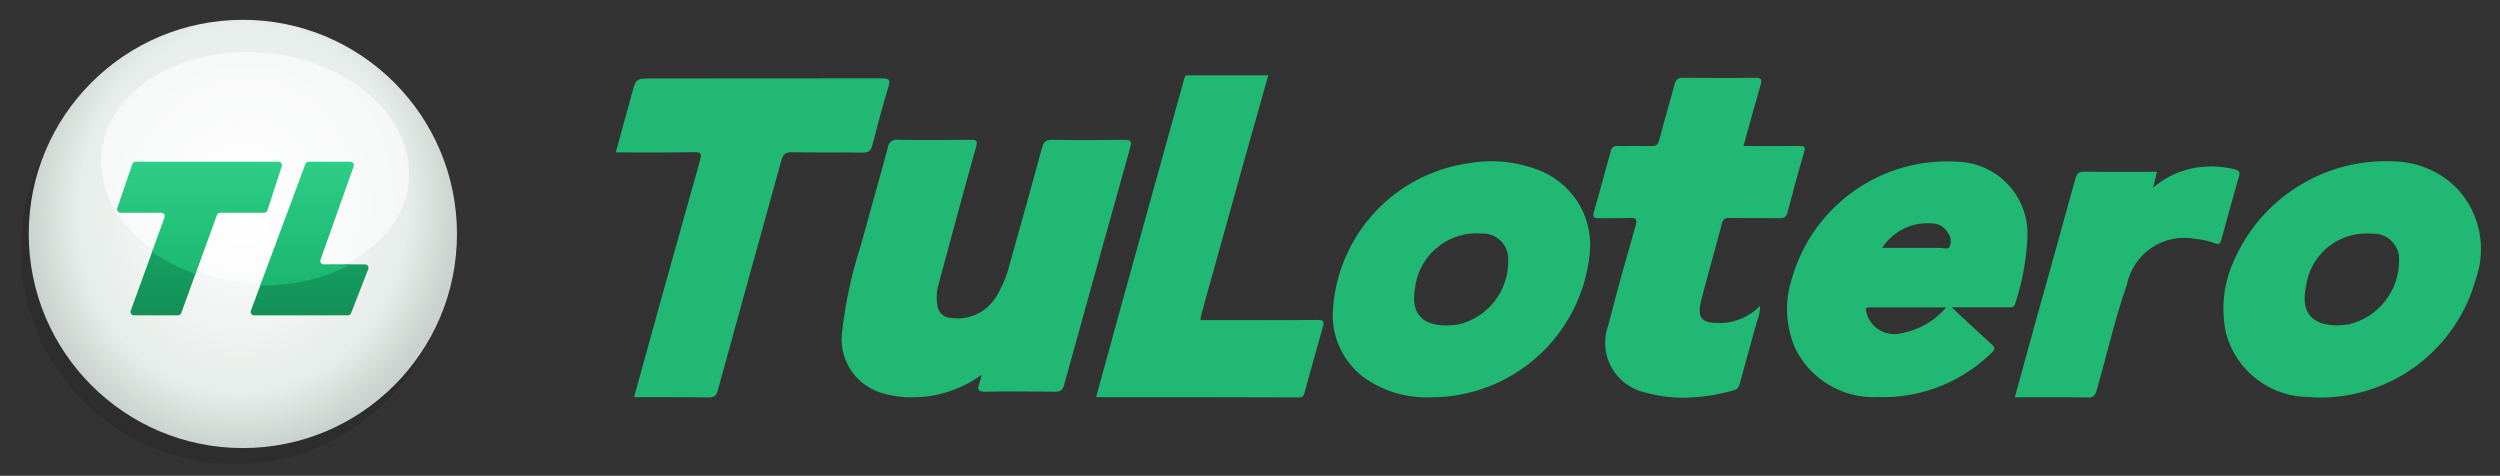
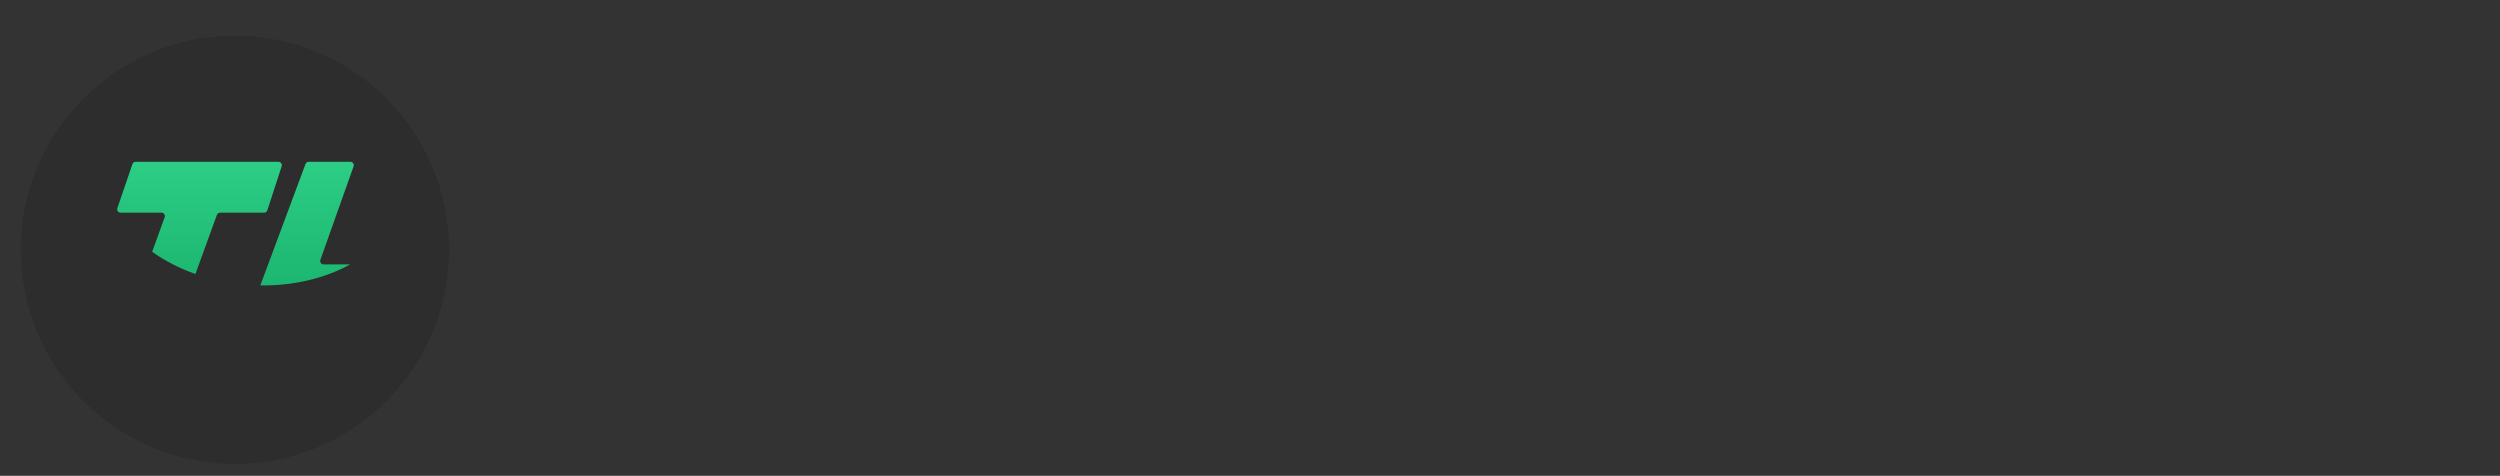
<svg xmlns="http://www.w3.org/2000/svg" width="1282" height="244" viewBox="0 0 1282 244" fill="none">
  <rect x="0" y="0" width="1282" height="244" fill="#333333" stroke="none" />
  <path d="M120.467 237.9C181.108 237.9 230.267 188.741 230.267 128.1C230.267 67.459 181.108 18.3 120.467 18.3C59.826 18.3 10.667 67.459 10.667 128.1C10.667 188.741 59.826 237.9 120.467 237.9Z" fill="#242424" fill-opacity="0.4" />
-   <path d="M124.534 229.766C185.174 229.766 234.333 180.607 234.333 119.967C234.333 59.326 185.174 10.167 124.534 10.167C63.893 10.167 14.734 59.326 14.734 119.967C14.734 180.607 63.893 229.766 124.534 229.766Z" fill="url(#paint0_radial_154_35)" />
-   <path fill-rule="evenodd" clip-rule="evenodd" d="M158.31 82.969H179.66C180.873 82.969 181.723 84.17 181.316 85.315L164.293 133.246C163.886 134.391 164.735 135.593 165.95 135.593H187.221C188.459 135.593 189.309 136.838 188.859 137.991L180.038 160.572C179.774 161.247 179.125 161.691 178.4 161.691H130.309C129.083 161.691 128.233 160.468 128.66 159.318L156.661 84.113C156.917 83.425 157.575 82.969 158.31 82.969ZM69.564 82.969H142.771C143.966 82.969 144.814 84.135 144.443 85.272L137.092 107.853C136.857 108.577 136.181 109.067 135.421 109.067H112.867C112.128 109.067 111.467 109.53 111.215 110.225L92.94 160.533C92.688 161.229 92.027 161.691 91.288 161.691H68.693C67.472 161.691 66.623 160.48 67.04 159.333L84.442 111.426C84.858 110.28 84.009 109.067 82.788 109.067H61.846C60.64 109.067 59.792 107.881 60.182 106.74L67.901 84.158C68.144 83.447 68.812 82.969 69.564 82.969Z" fill="url(#paint1_linear_154_35)" />
-   <path d="M209.738 87.414C210.878 120.065 176.461 145.839 132.863 144.982C89.265 144.125 52.996 116.963 51.855 84.313C50.714 51.662 85.131 25.889 128.729 26.745C172.327 27.602 208.596 54.764 209.738 87.414Z" fill="white" fill-opacity="0.6" />
  <path fill-rule="evenodd" clip-rule="evenodd" d="M78.016 129.117L84.442 111.426C84.858 110.28 84.009 109.067 82.788 109.067H61.846C60.64 109.067 59.792 107.881 60.182 106.74L67.901 84.158C68.144 83.447 68.812 82.969 69.564 82.969H142.771C143.966 82.969 144.814 84.135 144.443 85.272L137.092 107.853C136.857 108.577 136.181 109.067 135.421 109.067H112.867C112.128 109.067 111.467 109.53 111.215 110.225L100.213 140.512C92.029 137.619 84.535 133.751 78.016 129.117ZM133.483 146.364L156.661 84.113C156.917 83.425 157.575 82.969 158.31 82.969H179.66C180.873 82.969 181.723 84.17 181.316 85.315L164.293 133.246C163.886 134.391 164.735 135.593 165.95 135.593H179.549C166.812 142.588 150.893 146.601 133.483 146.364Z" fill="url(#paint2_linear_154_35)" />
-   <path d="M843.688 201.265C840.023 200.475 836.573 198.904 833.571 196.659C830.569 194.414 828.086 191.548 826.293 188.256C824.499 184.965 823.437 181.325 823.179 177.585C822.92 173.845 823.472 170.094 824.795 166.587C829.081 149.569 833.893 132.659 838.726 115.781C839.798 112.094 838.812 111.633 835.511 111.773C832.8 111.891 830.078 111.869 827.356 111.848C824.634 111.826 822.202 111.848 819.63 111.901C817.058 111.955 816.715 110.947 817.304 108.826C820.23 98.399 823.177 87.982 825.984 77.512C826.038 77.086 826.179 76.676 826.398 76.307C826.618 75.938 826.912 75.618 827.261 75.369C827.611 75.119 828.008 74.944 828.428 74.856C828.849 74.767 829.283 74.767 829.703 74.855C832.382 74.919 835.061 74.908 837.74 74.855C840.655 74.855 843.559 74.855 846.463 74.919C849.057 74.994 850.257 74.383 850.964 71.576C853.3 62.209 856.151 52.972 858.594 43.627C859.302 40.97 860.298 39.823 863.288 39.877C875.494 40.059 887.711 40.08 899.906 39.877C903.41 39.823 903.625 40.862 902.767 43.799C899.777 54.011 897.013 64.288 894.066 74.876C903.892 74.876 913.301 74.941 922.7 74.876C925.143 74.876 926.032 75.058 925.164 77.984C922.121 88.229 919.356 98.549 916.656 108.89C916.013 111.365 914.78 111.944 912.369 111.901C908.008 111.816 903.657 111.826 899.295 111.837C895.126 111.837 890.947 111.837 886.778 111.783C884.453 111.783 883.564 112.458 882.974 114.752C879.566 127.783 875.794 140.707 872.461 153.749C870.029 163.265 872.558 165.847 882.47 165.676C890.053 165.453 897.253 162.295 902.553 156.867C902.578 159.501 902.064 162.112 901.042 164.54C898.138 175.128 895.116 185.683 892.287 196.293C891.794 198.157 891.215 199.508 889.232 200.097C880.762 202.547 871.998 203.841 863.181 203.944C856.591 203.957 850.03 203.055 843.688 201.265ZM1184.21 203.601C1174.58 203.616 1165.21 200.483 1157.53 194.679C1149.84 188.875 1144.27 180.719 1141.65 171.452C1138.81 159.059 1140.06 146.081 1145.21 134.459C1152.02 118.428 1163.58 104.872 1178.34 95.623C1193.1 86.374 1210.34 81.878 1227.73 82.742C1240.02 83.026 1251.71 88.125 1260.28 96.941C1265.87 103.05 1269.7 110.567 1271.34 118.686C1272.98 126.804 1272.39 135.217 1269.61 143.022C1264.83 160.421 1254.5 175.783 1240.18 186.767C1225.87 197.751 1208.35 203.757 1190.31 203.869C1188.3 203.848 1186.26 203.773 1184.21 203.612V203.601ZM1182.56 146.494C1179.71 159.9 1185.08 166.737 1198.49 166.855C1200.54 166.795 1202.58 166.613 1204.62 166.308C1211.93 164.519 1218.43 160.326 1223.08 154.402C1227.73 148.478 1230.26 141.165 1230.26 133.634C1230.36 131.826 1230.08 130.016 1229.45 128.32C1228.81 126.624 1227.83 125.078 1226.57 123.779C1225.31 122.481 1223.79 121.459 1222.11 120.778C1220.43 120.096 1218.63 119.77 1216.82 119.821C1215.94 119.763 1215.07 119.735 1214.22 119.735C1206.58 119.545 1199.14 122.164 1193.3 127.096C1187.47 132.029 1183.65 138.931 1182.56 146.494ZM450.933 201.147C444.535 198.93 439.123 194.53 435.646 188.719C432.17 182.909 430.851 176.059 431.922 169.373C433.665 154.52 436.867 139.875 441.481 125.65C446.004 108.976 450.783 92.43 455.273 75.712C455.332 75.083 455.522 74.474 455.83 73.923C456.138 73.372 456.557 72.891 457.061 72.51C457.566 72.13 458.143 71.859 458.758 71.715C459.373 71.571 460.011 71.556 460.631 71.672C472.987 71.897 485.354 71.822 497.699 71.672C500.507 71.672 501.514 71.843 500.561 75.251C493.981 98.645 487.701 122.103 481.357 145.572C480.247 149.248 480.041 153.137 480.757 156.91C480.968 158.53 481.741 160.025 482.942 161.133C484.142 162.242 485.694 162.894 487.326 162.975C491.784 163.708 496.359 163.12 500.485 161.282C504.612 159.444 508.111 156.438 510.548 152.634C513.954 147.15 516.447 141.149 517.932 134.866C523.472 115.213 529.023 95.43 534.381 75.701C535.174 72.797 536.139 71.651 539.332 71.693C551.828 71.897 564.344 71.886 576.84 71.693C580.055 71.693 580.408 72.679 579.637 75.433C568.249 116.034 556.943 156.635 545.719 197.236C544.937 200.097 543.823 200.911 540.972 200.879C529.184 200.729 517.396 200.622 505.672 200.879C501.643 200.986 500.861 199.872 502.243 196.411C502.618 195.489 502.79 194.492 503.433 192.21C495.497 197.932 486.314 201.682 476.642 203.151C473.739 203.535 470.814 203.732 467.886 203.741C462.128 203.819 456.398 202.931 450.933 201.115V201.147ZM1070.56 203.816C1058.25 203.633 1045.92 203.741 1033.2 203.741C1036.67 191.084 1039.99 178.825 1043.4 166.587C1050.34 141.639 1057.39 116.724 1064.22 91.754C1064.97 89.022 1065.88 87.993 1068.83 88.036C1081.14 88.218 1093.48 88.111 1106.11 88.111C1105.42 90.876 1104.83 93.255 1104.08 96.245C1110.45 90.769 1118.22 87.186 1126.51 85.903C1133.06 84.912 1139.75 85.243 1146.17 86.879C1148.21 87.447 1148.76 88.25 1148.2 90.211C1145.11 101.196 1142.01 112.18 1139.02 123.186C1138.42 125.382 1137.43 125.404 1135.58 124.707C1132.58 123.539 1129.42 122.817 1126.2 122.564C1122.32 121.759 1118.31 121.732 1114.41 122.483C1110.52 123.234 1106.81 124.749 1103.5 126.941C1100.19 129.133 1097.35 131.957 1095.14 135.253C1092.93 138.548 1091.39 142.248 1090.61 146.14C1084.44 163.833 1080.36 182.147 1075.16 200.14C1074.41 202.765 1073.58 203.869 1070.75 203.869L1070.56 203.816ZM363.145 203.816C350.66 203.601 338.175 203.665 325.144 203.665C330.503 184.247 335.689 165.505 340.897 146.762C346.899 125.2 352.936 103.65 359.008 82.11C359.887 79.002 359.673 77.952 355.965 78.027C342.741 78.284 329.506 78.155 315.768 78.155C318.575 67.91 321.276 57.923 324.03 48.01C326.184 40.241 326.216 40.241 334.371 40.241C373.625 40.241 412.89 40.241 452.144 40.166C456.034 40.166 456.731 40.895 455.541 44.742C452.519 54.515 449.936 64.438 447.365 74.351C446.636 77.169 445.543 78.316 442.349 78.263C436.53 78.145 430.701 78.155 424.882 78.177C418.645 78.177 412.418 78.177 406.192 78.059C402.645 77.973 401.477 79.334 400.641 82.399C389.828 121.6 378.876 160.8 368.149 199.99C367.335 202.958 366.231 203.783 363.402 203.783L363.145 203.816ZM562.04 203.741C566.573 187.269 570.999 171.077 575.479 154.895C586.074 116.681 596.683 78.466 607.306 40.252C607.502 39.697 607.734 39.156 608.003 38.633L650.375 38.633C645.532 55.78 640.688 72.947 635.844 90.136C629.257 113.669 622.699 137.224 616.169 160.8C615.89 161.764 615.794 162.793 615.558 164.133H640.388C652.176 164.133 663.964 164.229 675.677 164.069C678.667 164.069 679.181 164.872 678.42 167.541C675.198 178.793 672.051 190.066 668.979 201.361C668.518 203.055 667.907 203.794 666.043 203.794C631.493 203.665 596.944 203.665 562.04 203.665V203.741ZM700.828 194.557C694.888 190.517 690.152 184.946 687.122 178.433C684.092 171.92 682.881 164.709 683.618 157.564C685.089 139.072 692.857 121.645 705.625 108.188C718.393 94.732 735.389 86.061 753.778 83.621C766.456 81.47 779.487 83.049 791.285 88.165C799.336 91.798 806.001 97.931 810.291 105.653C814.581 113.375 816.266 122.274 815.097 131.03C812.873 151.049 803.336 169.541 788.315 182.96C773.294 196.379 753.848 203.779 733.706 203.741H733.524C721.926 204.195 710.481 200.969 700.828 194.524V194.557ZM725.476 148.476C723.59 160.682 729.173 166.78 741.55 166.908C743.601 166.87 745.648 166.709 747.68 166.426C755.096 164.729 761.702 160.529 766.386 154.533C771.07 148.538 773.547 141.112 773.399 133.505C773.508 131.699 773.238 129.89 772.606 128.194C771.974 126.498 770.994 124.953 769.73 123.658C768.465 122.363 766.944 121.347 765.263 120.675C763.583 120.003 761.78 119.69 759.972 119.756C758.9 119.663 757.85 119.617 756.821 119.617C748.98 119.731 741.456 122.728 735.683 128.034C729.91 133.341 726.292 140.587 725.519 148.39L725.476 148.476ZM962.232 203.655C953.646 203.94 945.16 201.747 937.786 197.338C930.413 192.93 924.465 186.491 920.653 178.793C915.643 167.36 915.032 154.48 918.938 142.625C924.164 124.485 935.432 108.676 950.875 97.818C966.317 86.96 985.006 81.705 1003.84 82.924C1008.71 83.071 1013.5 84.178 1017.94 86.182C1022.38 88.186 1026.38 91.047 1029.71 94.601C1033.04 98.155 1035.63 102.332 1037.34 106.892C1039.05 111.452 1039.84 116.304 1039.67 121.171C1039.2 132.902 1037.1 144.509 1033.41 155.656C1032.82 157.907 1031.2 157.607 1029.6 157.607H1000.83C1008.24 164.497 1014.64 170.563 1021.19 176.457C1022.96 178.053 1023.41 178.964 1021.39 180.818C1006.76 195.233 987.126 203.422 966.594 203.665C965.165 203.665 963.722 203.633 962.264 203.569L962.232 203.655ZM957.121 160.489C958.153 164.226 960.611 167.409 963.966 169.353C967.32 171.297 971.304 171.847 975.06 170.884C984.02 169.22 992.139 164.538 998.068 157.617C984.201 157.617 971.448 157.617 958.696 157.617C956.21 157.51 956.788 158.882 957.164 160.404L957.121 160.489ZM996.214 127.269C997.703 127.461 999.236 127.665 999.89 126.411C1000.32 125.232 1000.45 123.963 1000.26 122.722C1000.07 121.481 999.577 120.306 998.818 119.306C998.102 118.02 997.089 116.924 995.862 116.111C994.635 115.298 993.23 114.791 991.767 114.634C986.612 114.02 981.388 114.863 976.689 117.068C971.989 119.273 968.002 122.751 965.179 127.108C975.628 127.108 985.144 127.108 994.66 127.108C995.194 127.11 995.727 127.145 996.257 127.215L996.214 127.269Z" fill="#20B873" />
  <defs>
    <radialGradient id="paint0_radial_154_35" cx="0" cy="0" r="1" gradientUnits="userSpaceOnUse" gradientTransform="translate(124.534 106.838) rotate(95.967) scale(123.597 110.398)">
      <stop stop-color="white" />
      <stop offset="0.766" stop-color="#E7EDEA" />
      <stop offset="1" stop-color="#C9D2CE" />
    </radialGradient>
    <linearGradient id="paint1_linear_154_35" x1="124.534" y1="82.969" x2="124.534" y2="161.691" gradientUnits="userSpaceOnUse">
      <stop stop-color="#20B873" />
      <stop offset="0.906" stop-color="#139359" />
      <stop offset="1" stop-color="#178F59" />
    </linearGradient>
    <linearGradient id="paint2_linear_154_35" x1="125.211" y1="76.085" x2="125.211" y2="148.727" gradientUnits="userSpaceOnUse">
      <stop stop-color="#2ED087" />
      <stop offset="1" stop-color="#1BB56F" />
    </linearGradient>
  </defs>
</svg>